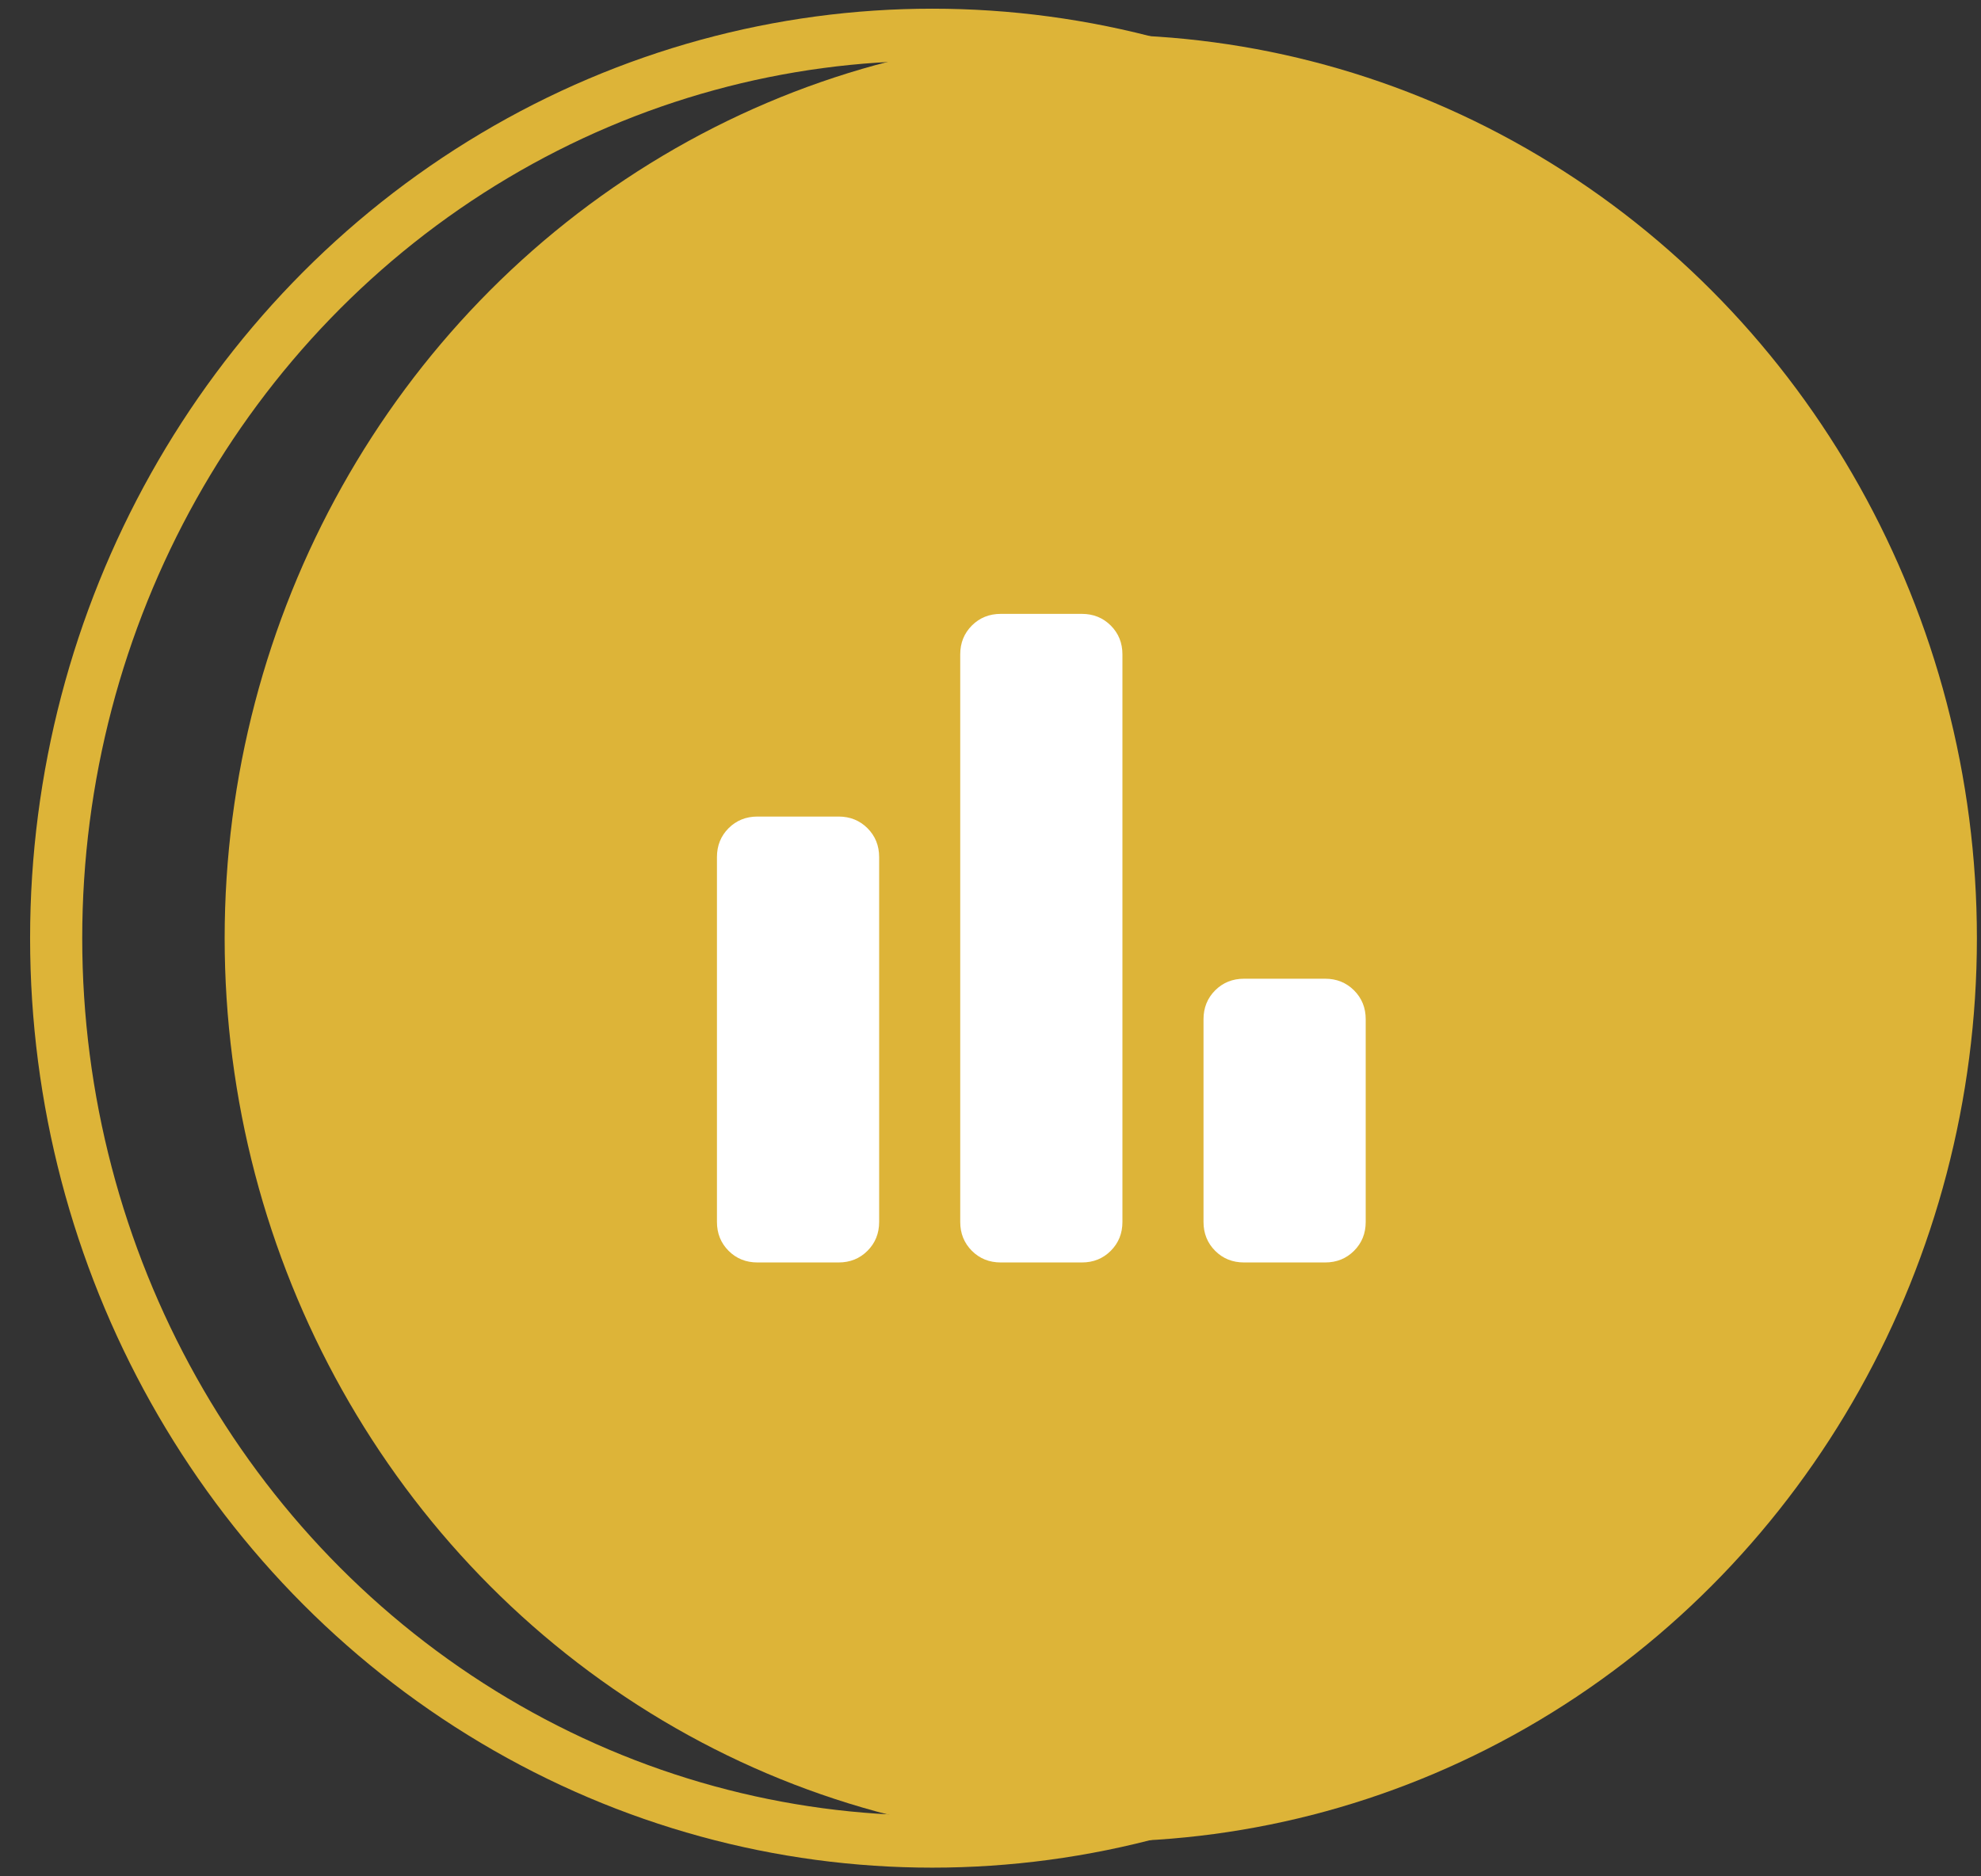
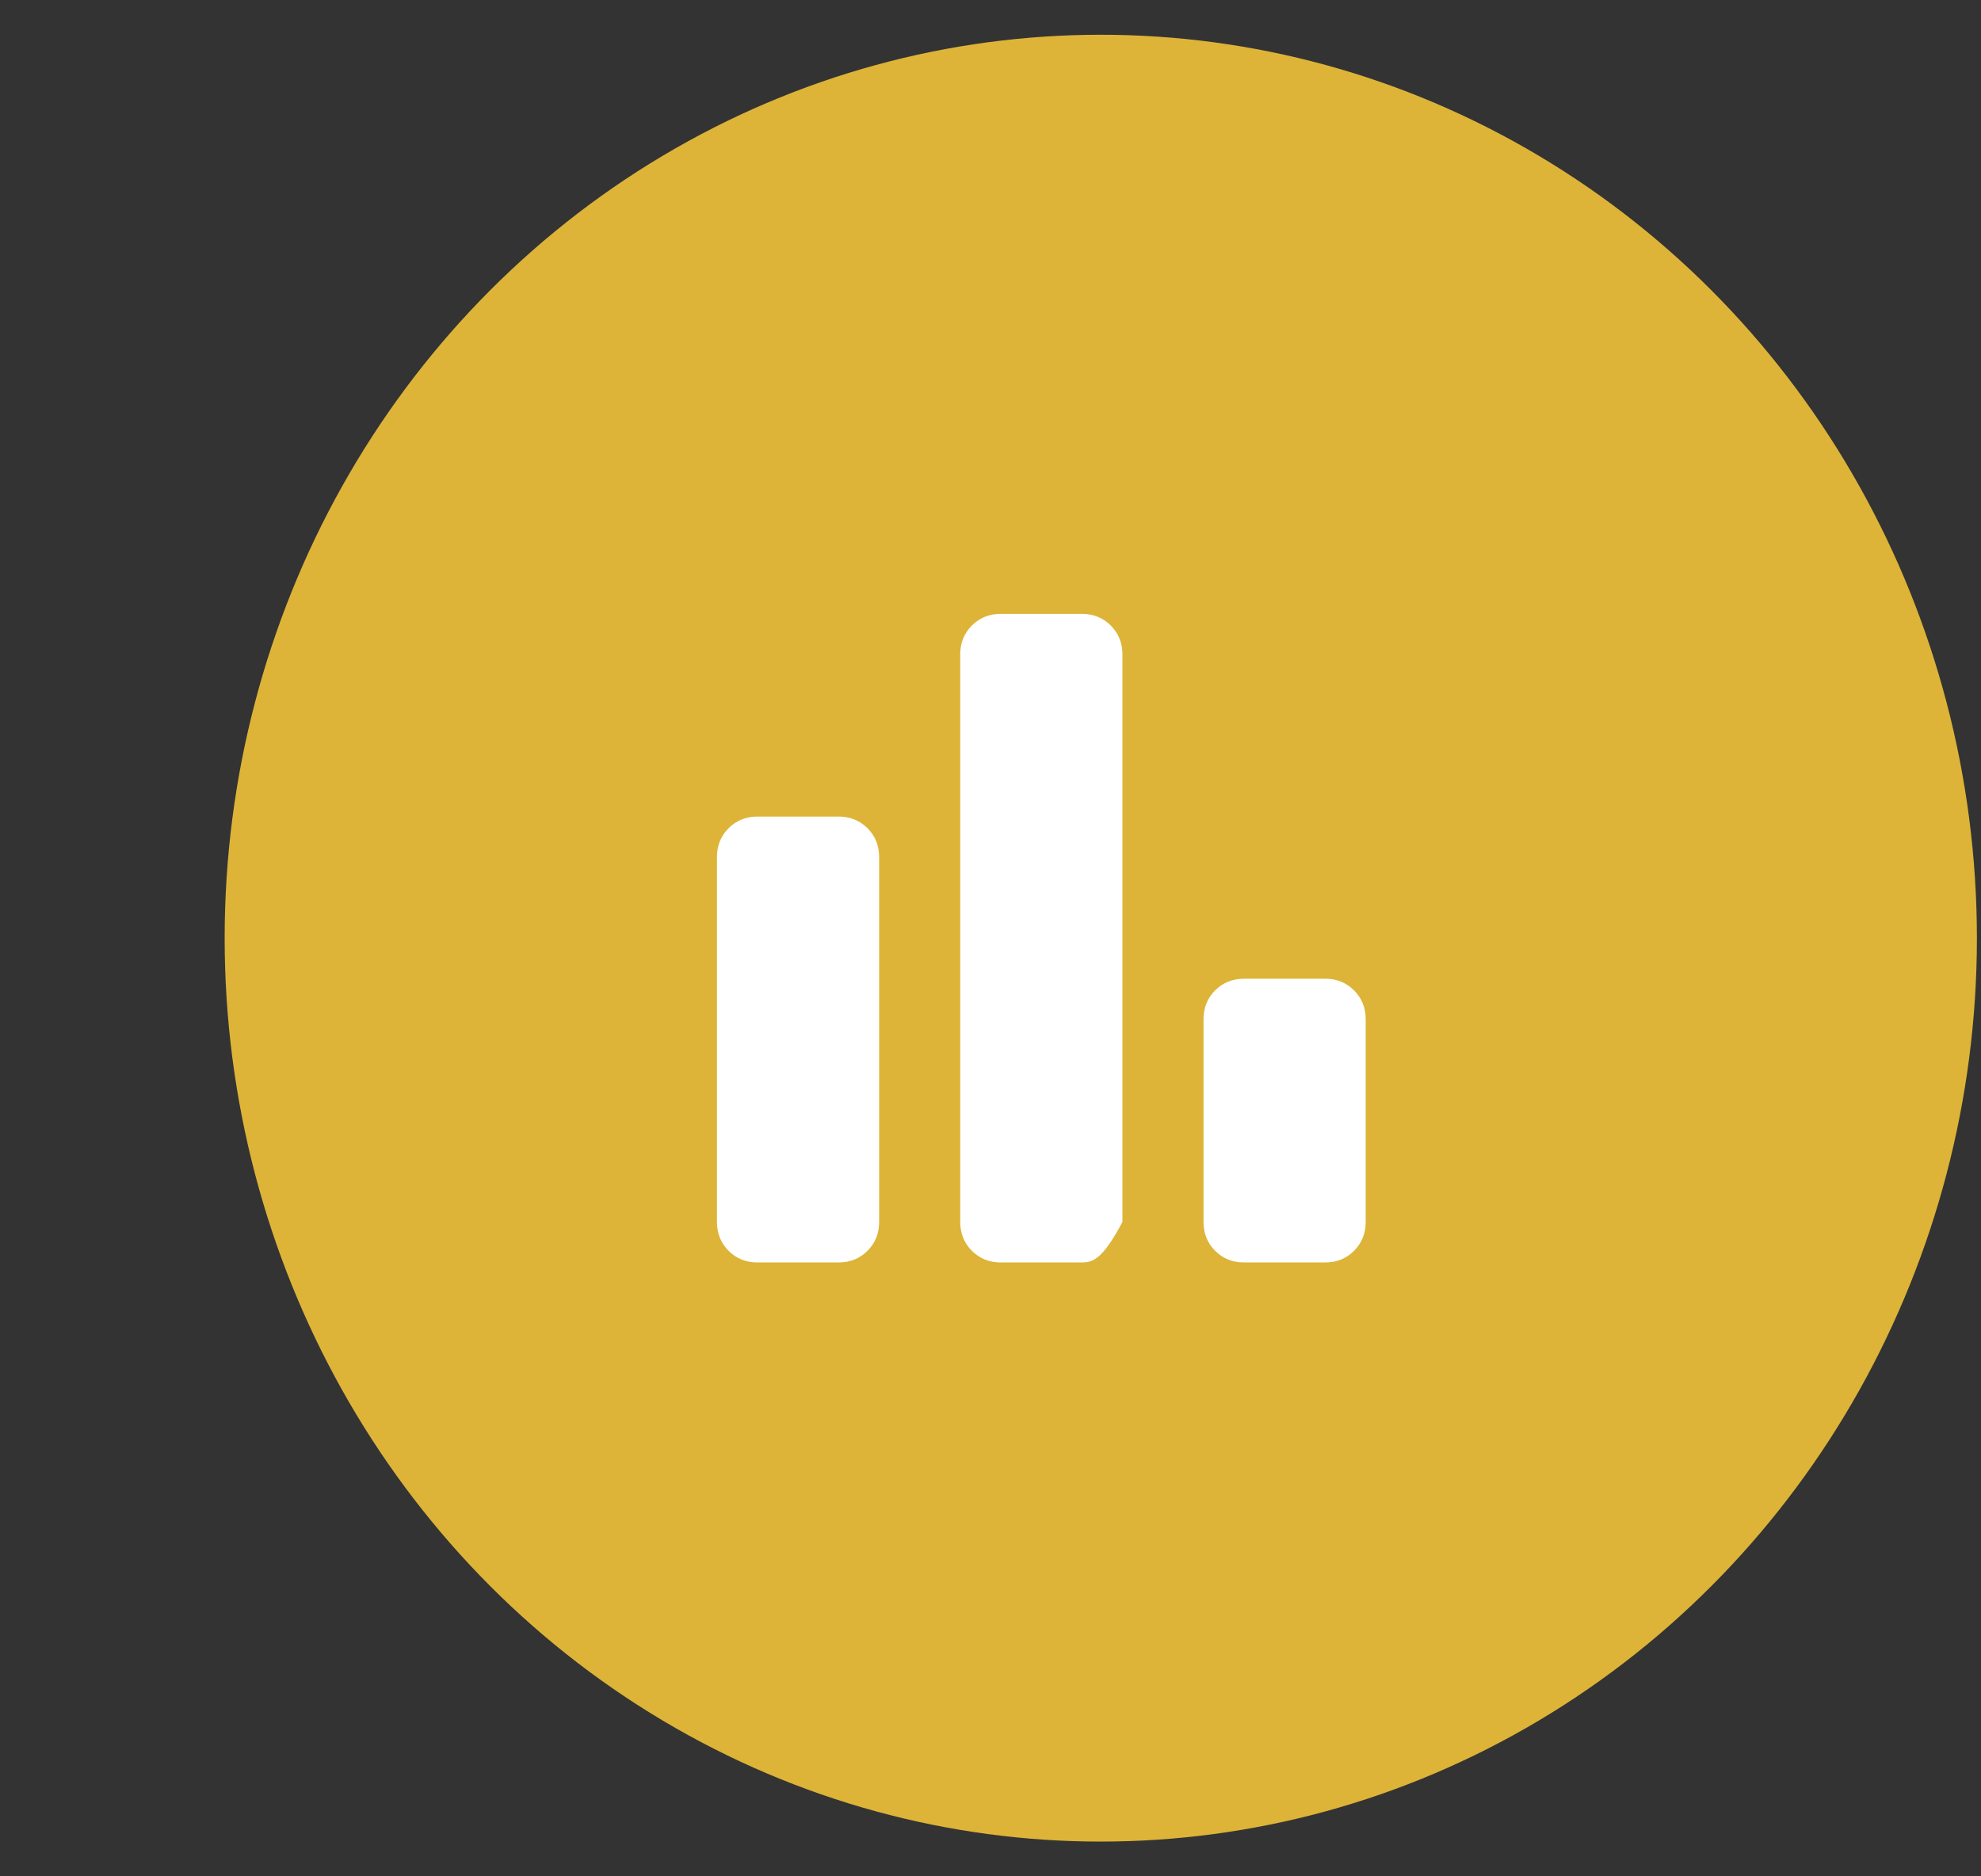
<svg xmlns="http://www.w3.org/2000/svg" width="57" height="54" viewBox="0 0 57 54" fill="none">
  <rect x="0" y="0" width="57" height="54" fill="#333333" stroke="none" />
  <ellipse cx="31.673" cy="27" rx="25.209" ry="26" fill="#DDB438" />
-   <ellipse cx="26.825" cy="27" rx="25.209" ry="26" stroke="#DDB438" stroke-width="1.5" />
  <mask id="mask0_514_6275" style="mask-type:alpha" maskUnits="userSpaceOnUse" x="15" y="13" width="29" height="28">
    <rect x="15.962" y="13" width="28" height="28" fill="#D9D9D9" />
  </mask>
  <g mask="url(#mask0_514_6275)">
-     <path d="M35.796 36.333C35.465 36.333 35.188 36.222 34.964 35.998C34.741 35.774 34.629 35.497 34.629 35.167V29.333C34.629 29.003 34.741 28.726 34.964 28.502C35.188 28.279 35.465 28.167 35.796 28.167H38.129C38.459 28.167 38.736 28.279 38.96 28.502C39.184 28.726 39.296 29.003 39.296 29.333V35.167C39.296 35.497 39.184 35.774 38.96 35.998C38.736 36.222 38.459 36.333 38.129 36.333H35.796ZM28.796 36.333C28.465 36.333 28.188 36.222 27.964 35.998C27.741 35.774 27.629 35.497 27.629 35.167V18.833C27.629 18.503 27.741 18.226 27.964 18.002C28.188 17.779 28.465 17.667 28.796 17.667H31.129C31.459 17.667 31.736 17.779 31.96 18.002C32.184 18.226 32.296 18.503 32.296 18.833V35.167C32.296 35.497 32.184 35.774 31.96 35.998C31.736 36.222 31.459 36.333 31.129 36.333H28.796ZM21.796 36.333C21.465 36.333 21.188 36.222 20.964 35.998C20.741 35.774 20.629 35.497 20.629 35.167V24.667C20.629 24.336 20.741 24.059 20.964 23.835C21.188 23.612 21.465 23.5 21.796 23.5H24.129C24.459 23.5 24.736 23.612 24.96 23.835C25.184 24.059 25.296 24.336 25.296 24.667V35.167C25.296 35.497 25.184 35.774 24.96 35.998C24.736 36.222 24.459 36.333 24.129 36.333H21.796Z" fill="white" />
+     <path d="M35.796 36.333C35.465 36.333 35.188 36.222 34.964 35.998C34.741 35.774 34.629 35.497 34.629 35.167V29.333C34.629 29.003 34.741 28.726 34.964 28.502C35.188 28.279 35.465 28.167 35.796 28.167H38.129C38.459 28.167 38.736 28.279 38.96 28.502C39.184 28.726 39.296 29.003 39.296 29.333V35.167C39.296 35.497 39.184 35.774 38.96 35.998C38.736 36.222 38.459 36.333 38.129 36.333H35.796ZM28.796 36.333C28.465 36.333 28.188 36.222 27.964 35.998C27.741 35.774 27.629 35.497 27.629 35.167V18.833C27.629 18.503 27.741 18.226 27.964 18.002C28.188 17.779 28.465 17.667 28.796 17.667H31.129C31.459 17.667 31.736 17.779 31.96 18.002C32.184 18.226 32.296 18.503 32.296 18.833V35.167C31.736 36.222 31.459 36.333 31.129 36.333H28.796ZM21.796 36.333C21.465 36.333 21.188 36.222 20.964 35.998C20.741 35.774 20.629 35.497 20.629 35.167V24.667C20.629 24.336 20.741 24.059 20.964 23.835C21.188 23.612 21.465 23.5 21.796 23.5H24.129C24.459 23.5 24.736 23.612 24.96 23.835C25.184 24.059 25.296 24.336 25.296 24.667V35.167C25.296 35.497 25.184 35.774 24.96 35.998C24.736 36.222 24.459 36.333 24.129 36.333H21.796Z" fill="white" />
  </g>
</svg>